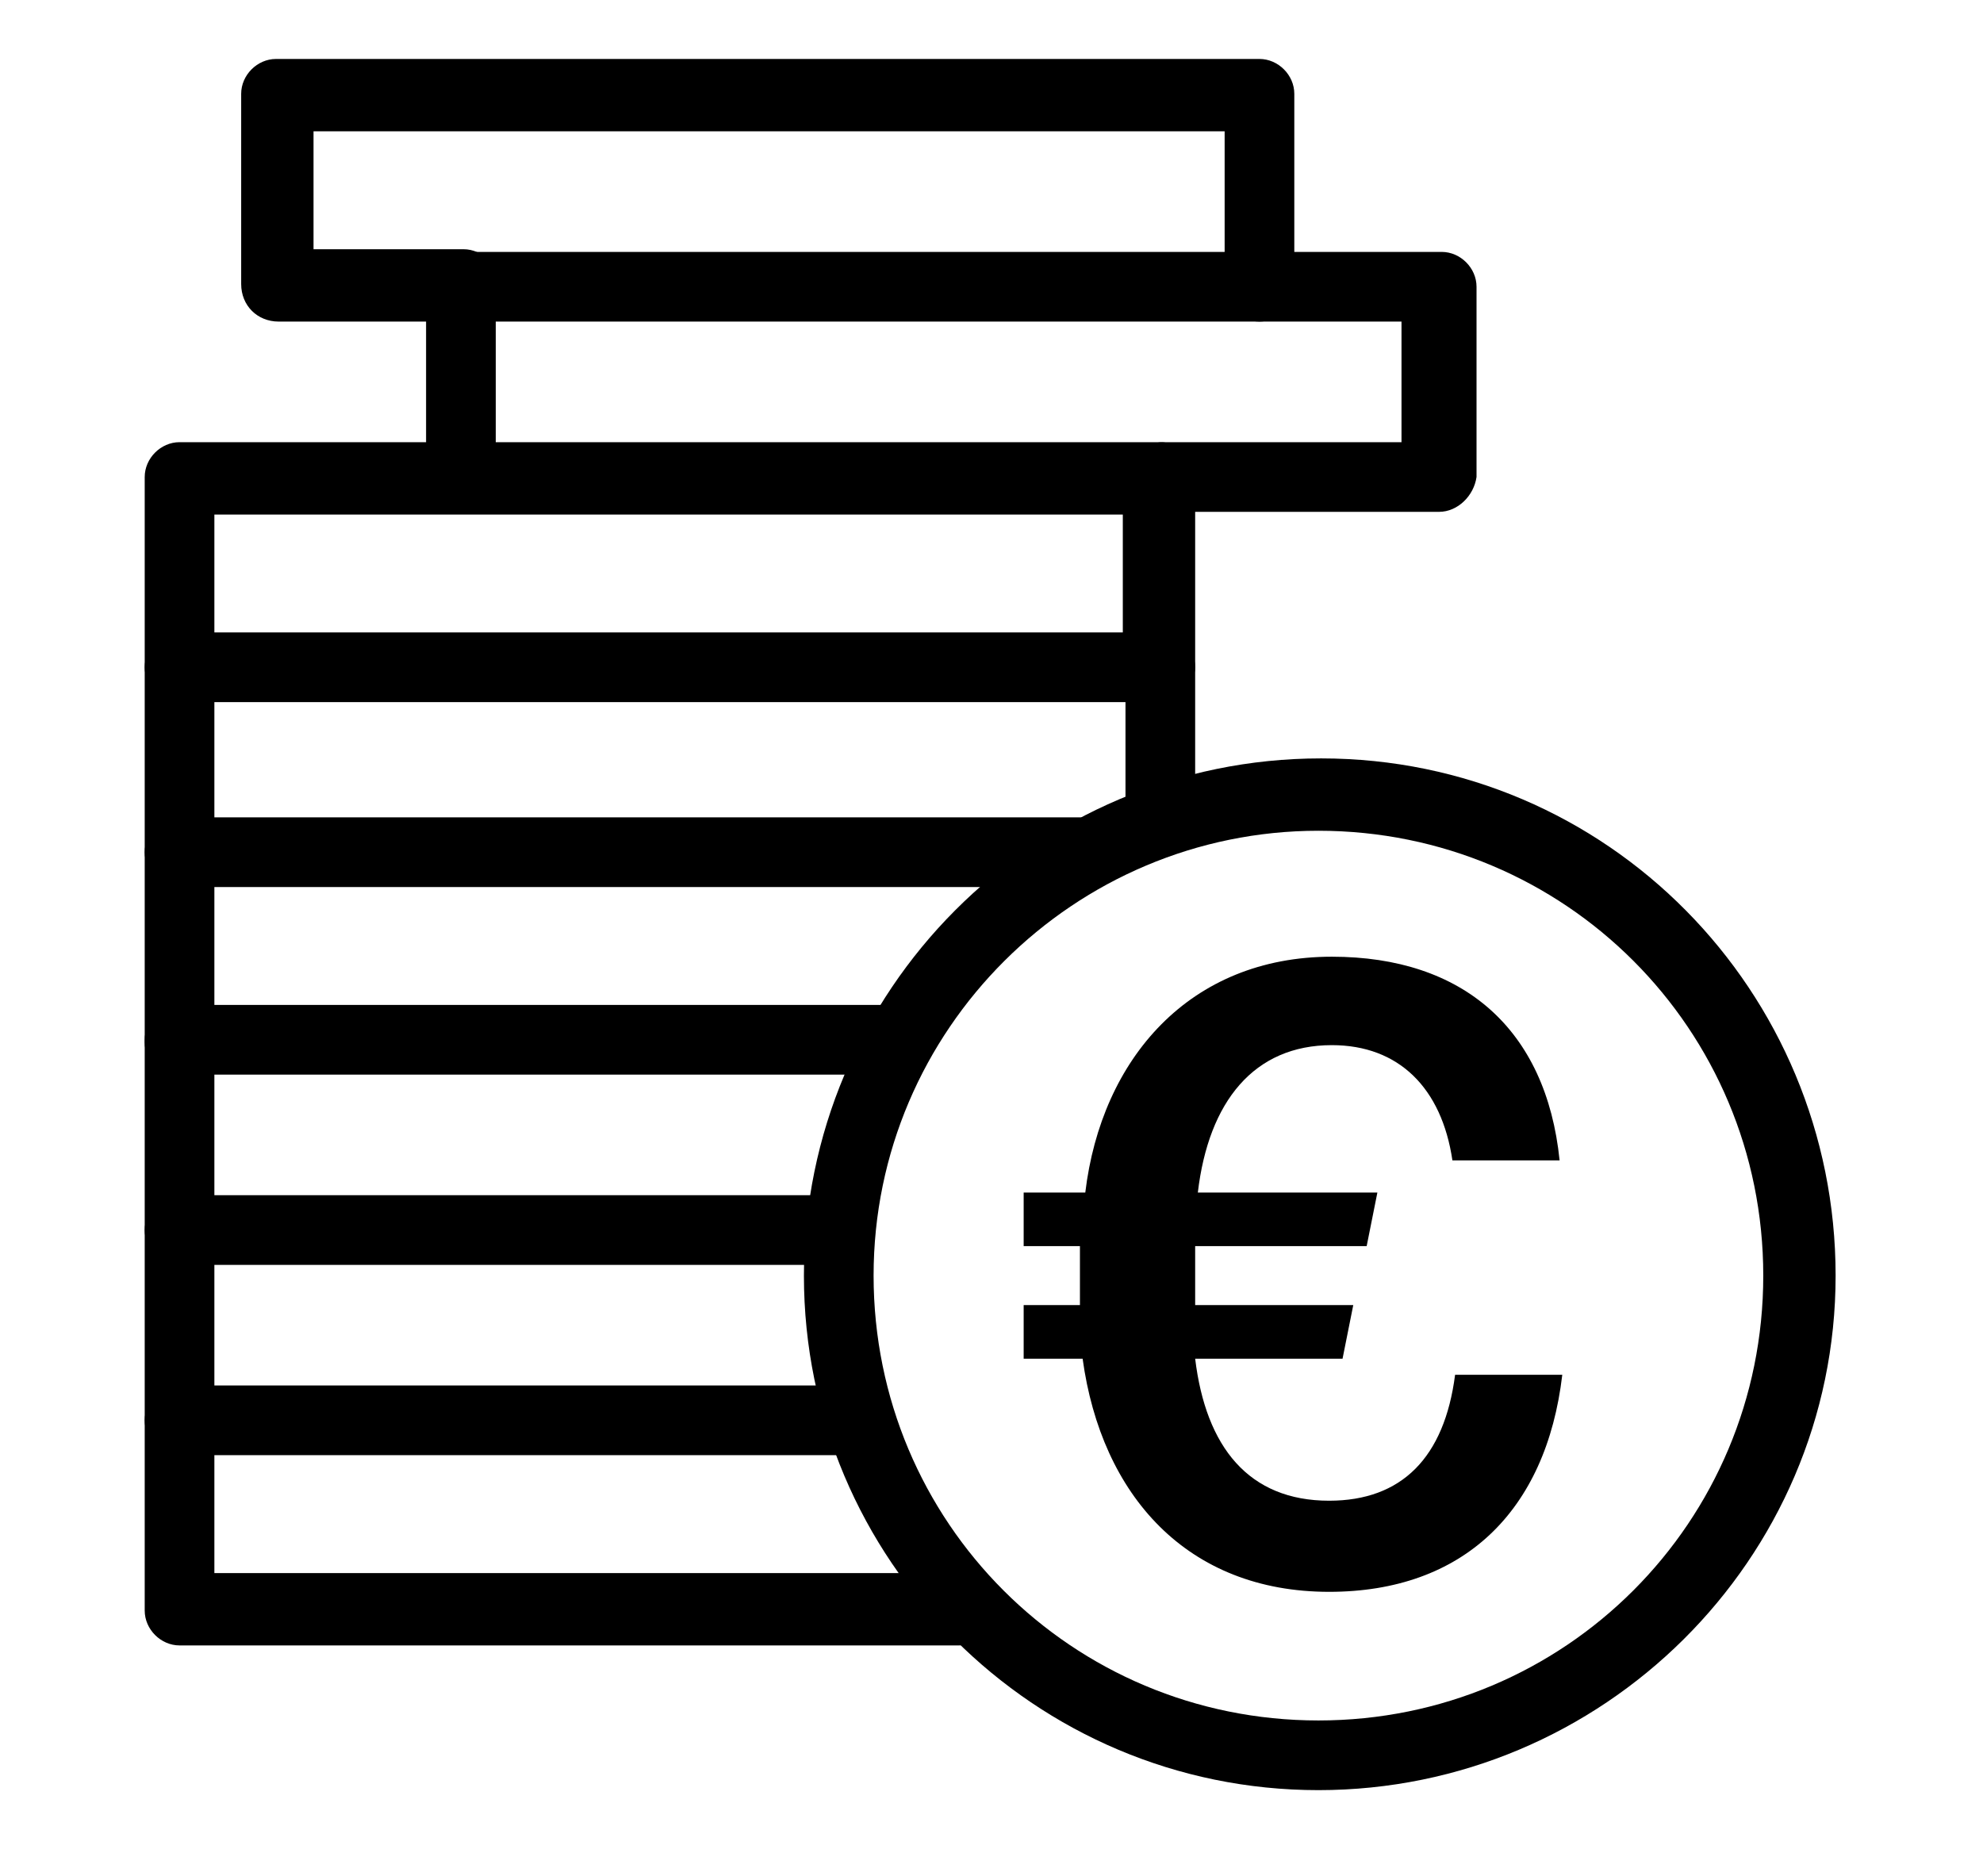
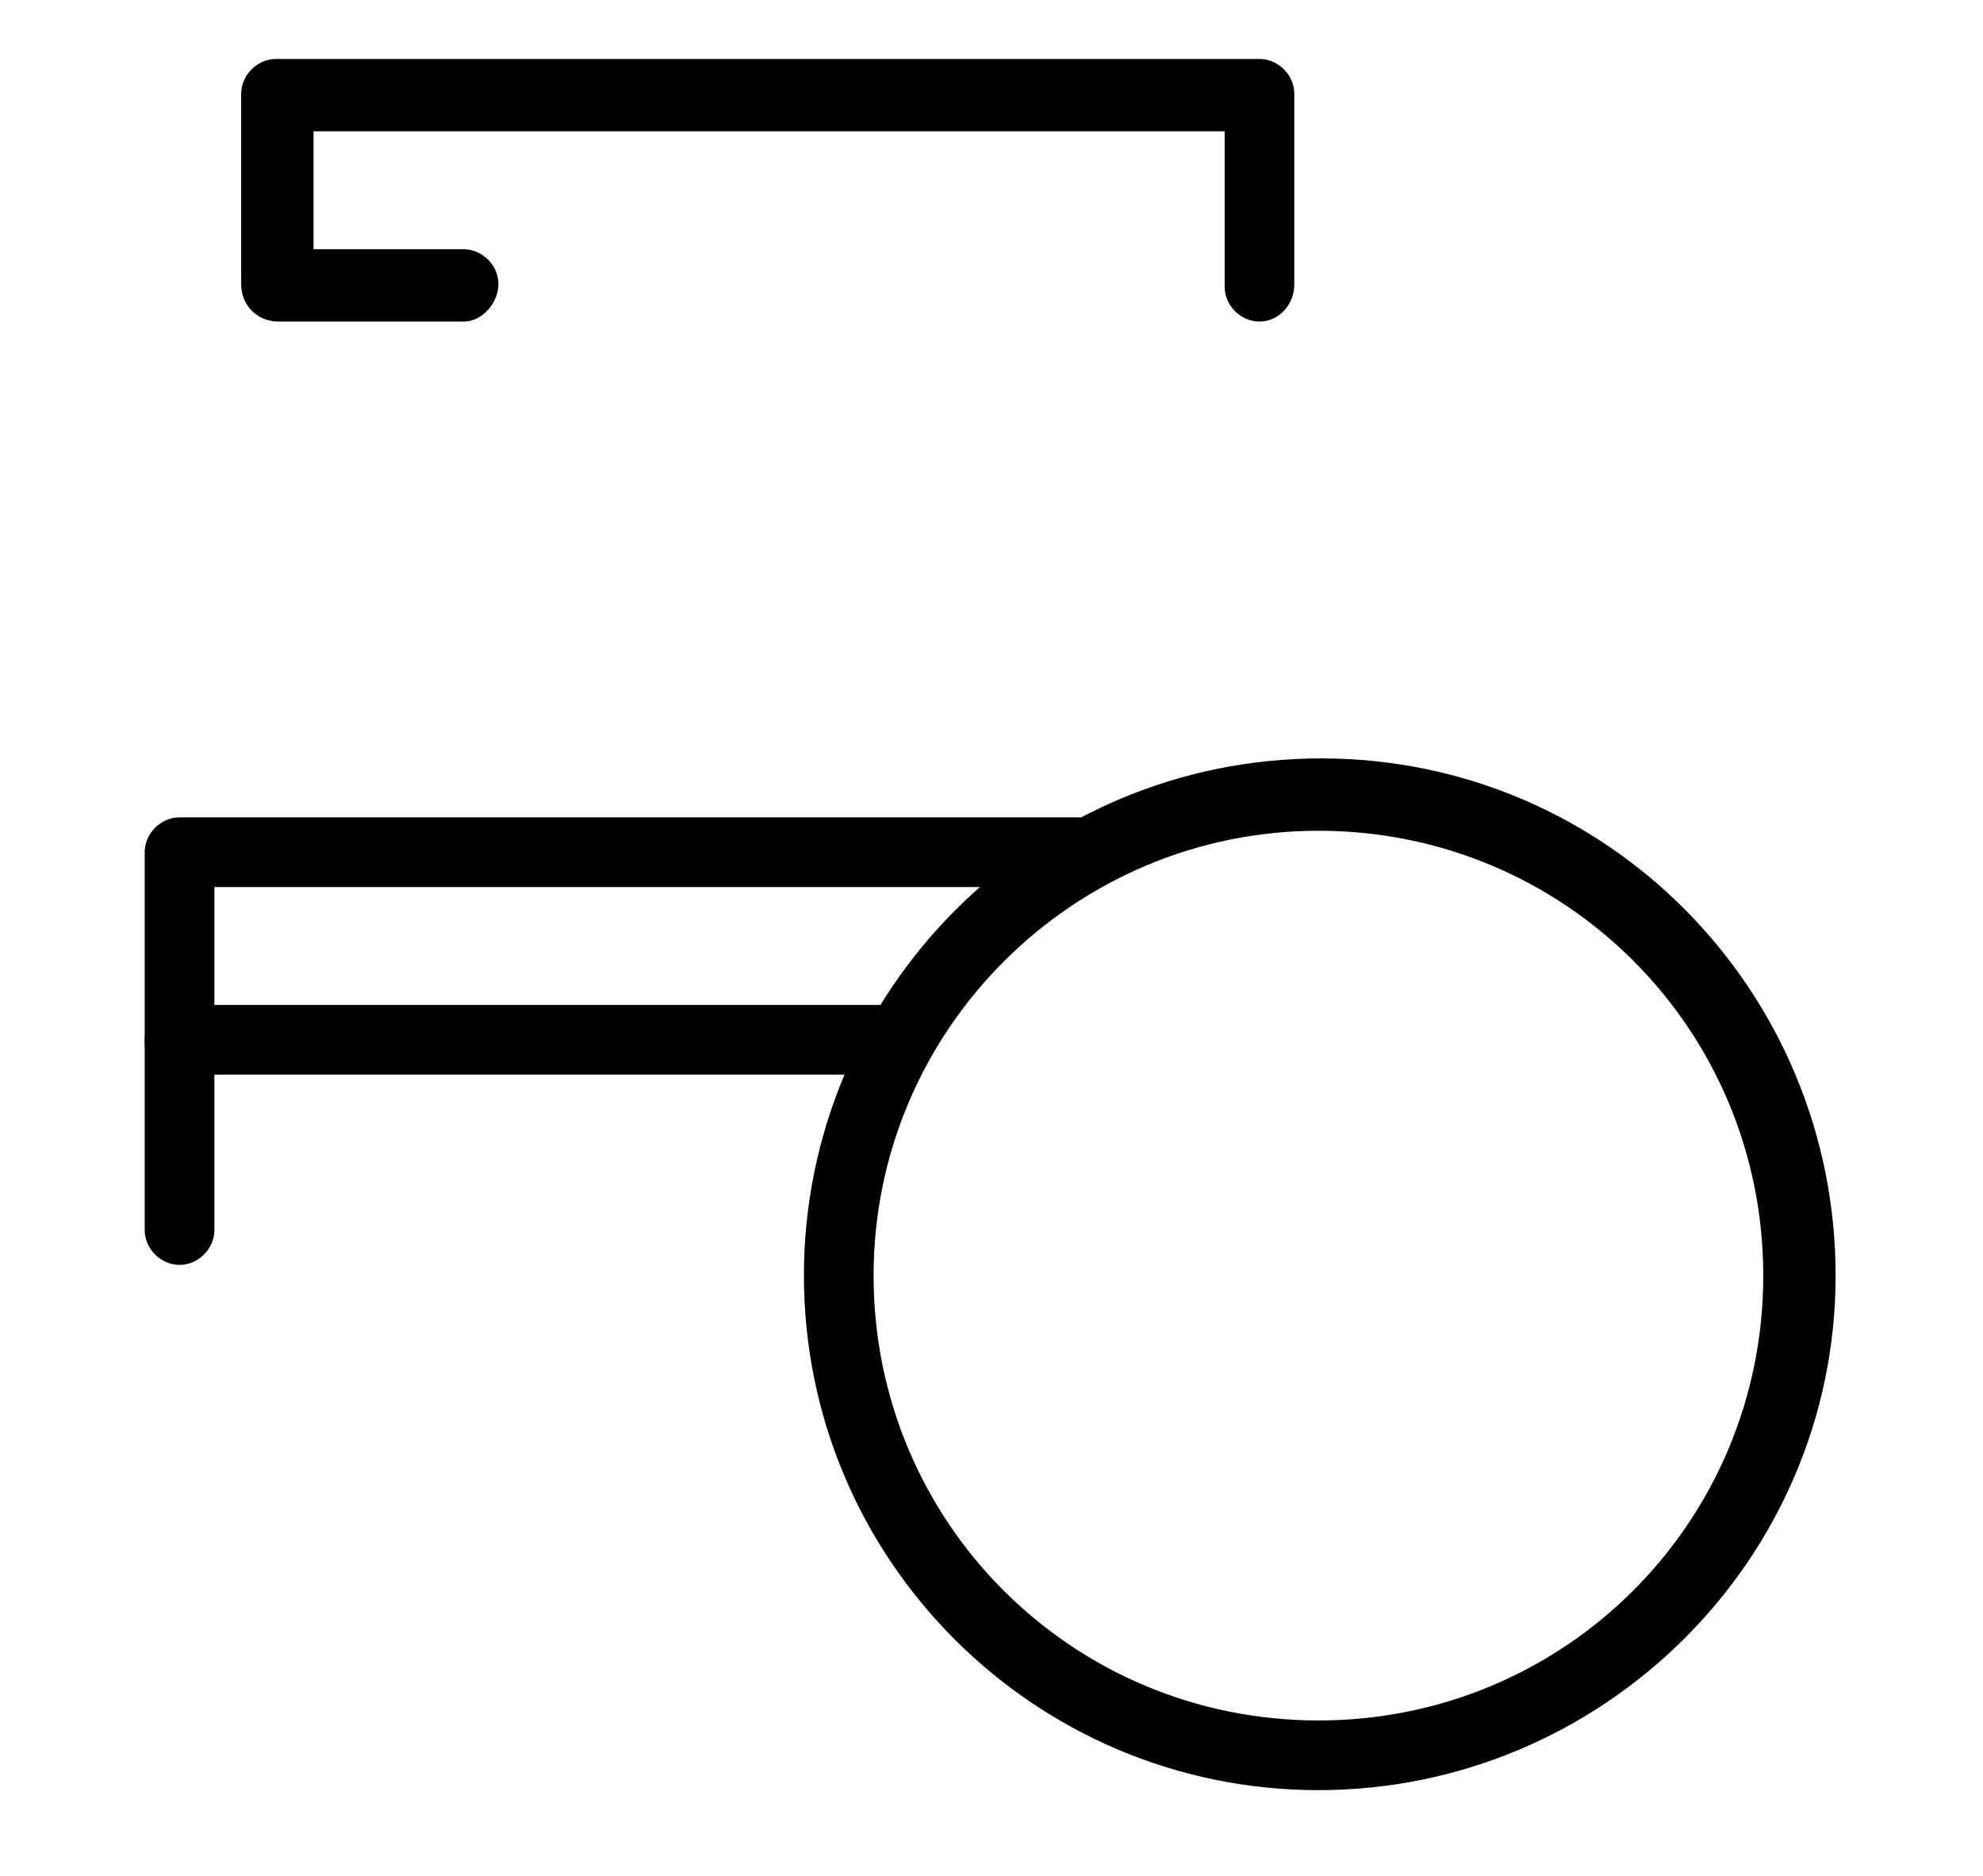
<svg xmlns="http://www.w3.org/2000/svg" viewBox="0 0 74 70" style="enable-background:new 0 0 74 70" xml:space="preserve">
  <path d="M49.2 66.8C38.6 66.8 30 58.2 30 47.6s8.6-19.3 19.3-19.3S68.5 37 68.5 47.6s-8.7 19.2-19.3 19.2zm0-35.8c-9.1 0-16.6 7.4-16.6 16.6S40 64.2 49.2 64.2s16.6-7.4 16.6-16.6S58.4 31 49.2 31zM47 12c-.7 0-1.3-.6-1.3-1.3V4.9h-34v4.4h5.6c.7 0 1.3.6 1.3 1.3S18 12 17.3 12h-6.9c-.8 0-1.4-.6-1.4-1.4V3.5c0-.7.6-1.3 1.3-1.3H47c.7 0 1.3.6 1.3 1.3v7.1c0 .8-.6 1.4-1.3 1.4z" />
-   <path d="M53.7 19.1H43.4c-.7 0-1.3-.6-1.3-1.3 0-.7.6-1.3 1.3-1.3h8.9V12H18.5v5.8c0 .7-.6 1.3-1.3 1.3s-1.3-.6-1.3-1.3v-7.1c0-.7.6-1.3 1.3-1.3h36.6c.7 0 1.3.6 1.3 1.3v7.1c-.1.7-.7 1.3-1.4 1.3z" />
-   <path d="M43.2 26.2c-.7 0-1.3-.6-1.3-1.3v-5.7H8v5.7c0 .7-.6 1.3-1.3 1.3s-1.3-.6-1.3-1.3v-7.1c0-.7.6-1.3 1.3-1.3h36.6c.7 0 1.3.6 1.3 1.3v7.1c0 .6-.6 1.3-1.4 1.3z" />
-   <path d="M6.7 33.1c-.7 0-1.3-.6-1.3-1.3v-6.9c0-.7.6-1.3 1.3-1.3h36.6c.7 0 1.3.6 1.3 1.3v5c0 .7-.6 1.3-1.3 1.3s-1.3-.6-1.3-1.3v-3.7H8v5.6c0 .7-.6 1.3-1.3 1.3z" />
  <path d="M6.7 40.2c-.7 0-1.3-.6-1.3-1.3v-7.1c0-.7.6-1.3 1.3-1.3h33.6c.7 0 1.3.6 1.3 1.3 0 .7-.6 1.3-1.3 1.3H8v5.7c0 .7-.6 1.4-1.3 1.4z" />
  <path d="M6.7 47.2c-.7 0-1.3-.6-1.3-1.3v-7.1c0-.7.6-1.3 1.3-1.3h26.7c.7 0 1.3.6 1.3 1.3s-.6 1.3-1.3 1.3H8v5.8c0 .7-.6 1.3-1.3 1.3z" />
-   <path d="M6.7 54.3c-.7 0-1.3-.6-1.3-1.3v-7.1c0-.7.6-1.3 1.3-1.3H31c.7 0 1.3.6 1.3 1.3s-.6 1.3-1.3 1.3H8V53c0 .7-.6 1.3-1.3 1.3z" />
-   <path d="M35.8 61.4H6.7c-.7 0-1.3-.6-1.3-1.3V53c0-.7.6-1.3 1.3-1.3h25.2c.7 0 1.3.6 1.3 1.3s-.6 1.3-1.3 1.3H8v4.4h27.8c.7 0 1.3.6 1.3 1.3s-.6 1.4-1.3 1.4zM38.3 44.5h2.2c.6-5 3.9-8.8 9.2-8.8 4.9 0 8 2.7 8.5 7.6h-4c-.4-2.7-2-4.3-4.5-4.3-2.9 0-4.6 2.1-5 5.5h6.7l-.4 2h-6.4v2.2h5.9l-.4 2h-5.5c.4 3.3 2 5.3 5 5.3 2.7 0 4.3-1.6 4.7-4.7h4c-.6 5.1-3.7 8.1-8.7 8.1-5.3 0-8.5-3.6-9.2-8.7h-2.2v-2h2.1v-2.2h-2.1v-2z" />
</svg>